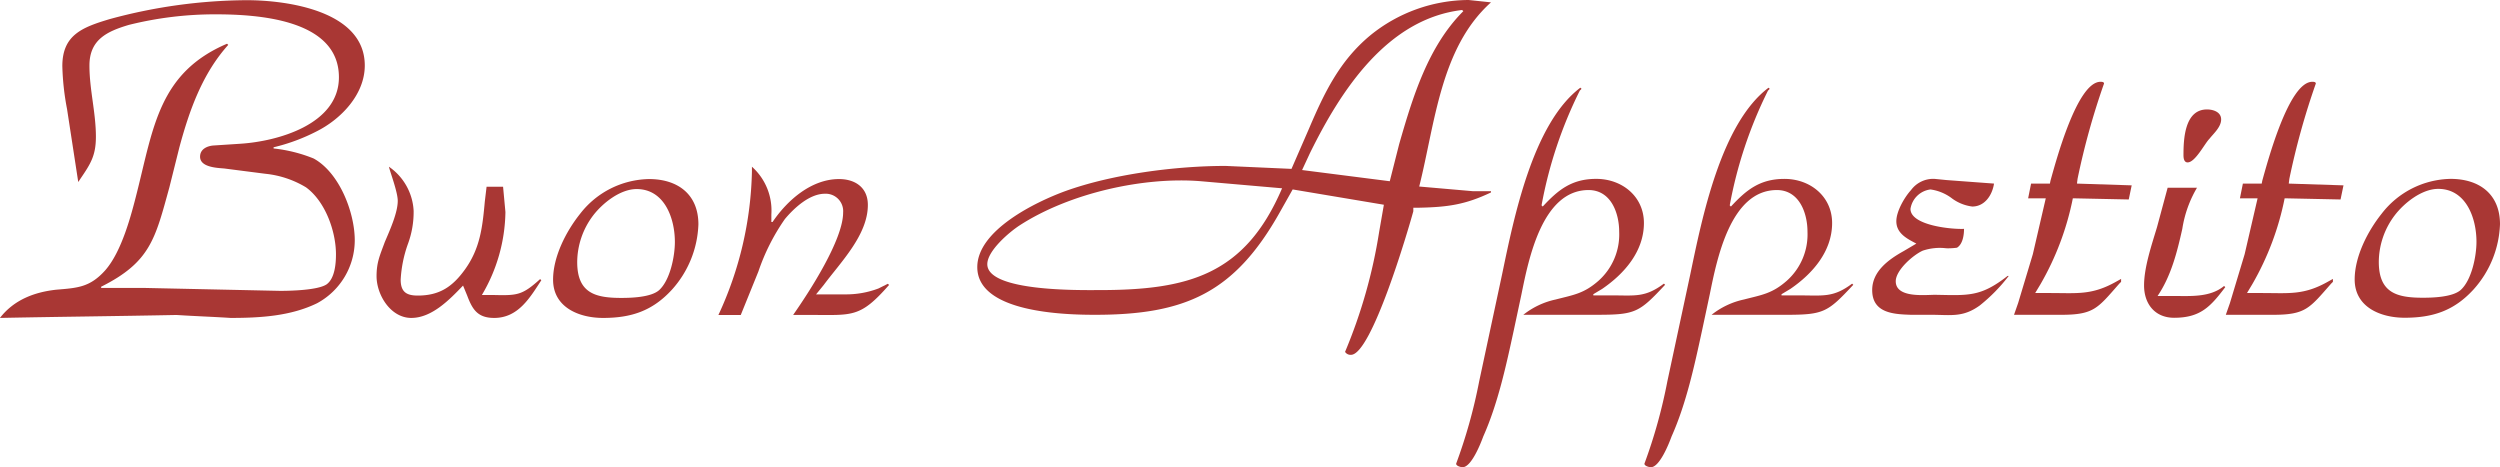
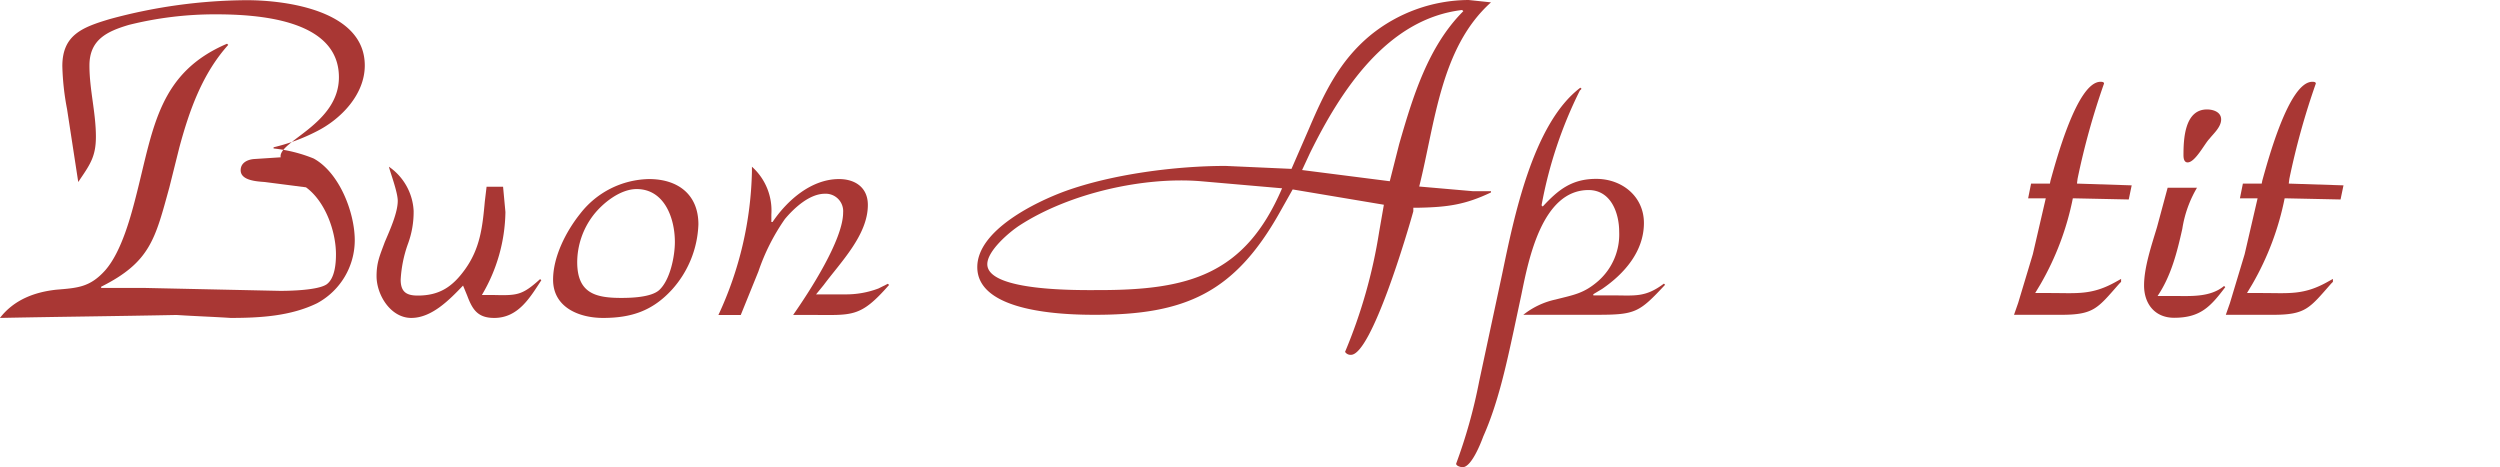
<svg xmlns="http://www.w3.org/2000/svg" width="400" height="74.751" viewBox="0 0 400 74.751">
  <defs>
    <clipPath id="clip-path">
      <path id="Path_9118" data-name="Path 9118" d="M0-81.094H243.635v-74.751H0Z" transform="translate(0 155.845)" fill="#a93734" />
    </clipPath>
    <clipPath id="clip-path-2">
      <path id="Path_9109" data-name="Path 9109" d="M0-55.153H142.246v-50.838H0Z" transform="translate(0 105.991)" fill="#a93734" />
    </clipPath>
  </defs>
  <g id="Logo" transform="translate(326 154.845)">
    <g id="Appetito" transform="translate(-169.635 -154.845)" clip-path="url(#clip-path)">
      <g id="Group_1565" data-name="Group 1565" transform="translate(0 0)">
        <path id="Path_9110" data-name="Path 9110" d="M-57.6-22.265c2.449-5.742,4.9-10.826,9.791-14.874a25.119,25.119,0,0,1,15.724-5.649l3.579.377c-8.1,7.248-8.946,19.394-11.487,29.467l8.661.753h2.826V-12c-4.143,1.977-6.969,2.354-11.581,2.448h-.847v.565c-.849,3.107-6.686,22.971-9.979,22.971a1.039,1.039,0,0,1-.943-.471A82.441,82.441,0,0,0-46.4-5.7l.753-4.33-14.592-2.448L-62.31-8.8C-69.56,4.1-77.467,7.58-91.872,7.58-96.86,7.58-110.7,7.2-110.7-.047c0-5.931,9.415-10.45,14.03-12.145,7.53-2.73,17.7-4.048,25.7-4.048l10.543.471Zm-17.321,8.474c-9.134-.754-21,1.883-29,7.061-1.6,1.035-5.176,4.047-5.176,6.213,0,4.425,14.966,4.143,17.887,4.143,14.31,0,23.346-2.448,29.277-16.287ZM-43.2-19.723C-41.033-27.255-38.584-35.351-32.936-41l-.189-.189c-11.956,1.412-19.392,12.8-24.384,22.971l-1.223,2.636,14.028,1.79Z" transform="translate(110.701 42.788)" fill="#a93734" />
      </g>
      <g id="Group_1566" data-name="Group 1566" transform="translate(76.631 14.027)">
        <path id="Path_9111" data-name="Path 9111" d="M-11.642-39.424a12.562,12.562,0,0,1,5.178-2.448c2.918-.754,4.518-.942,6.872-3.013A9.934,9.934,0,0,0,3.7-52.7c0-3.013-1.319-6.684-4.9-6.684-7.436,0-9.6,11.109-10.734,16.664l-1.223,5.742c-1.224,5.649-2.543,11.769-4.9,17.04-.376,1.036-1.883,4.9-3.294,4.9-.283,0-1.036-.188-1.036-.564A83.4,83.4,0,0,0-18.7-28.786L-15.03-45.92c1.882-9.038,4.9-24.1,12.522-29.845l.187.189-.281.282A68.941,68.941,0,0,0-8.722-56.935l.189.189c2.447-2.637,4.61-4.426,8.564-4.426,4.143,0,7.627,2.825,7.627,7.061,0,4.519-3.107,8.1-6.683,10.544l-1.413.848v.188H2.479c3.765,0,5.367.377,8.379-1.883l.189.188c-4.143,4.425-4.709,4.8-10.923,4.8H-11.642Z" transform="translate(22.374 75.765)" fill="#a93734" />
      </g>
      <g id="Group_1567" data-name="Group 1567" transform="translate(106.755 14.027)">
-         <path id="Path_9112" data-name="Path 9112" d="M-11.645-39.424a12.54,12.54,0,0,1,5.176-2.448c2.92-.754,4.52-.942,6.874-3.013A9.938,9.938,0,0,0,3.7-52.7c0-3.013-1.317-6.684-4.9-6.684-7.438,0-9.6,11.109-10.732,16.664l-1.224,5.742c-1.225,5.649-2.541,11.769-4.9,17.04-.377,1.036-1.883,4.9-3.3,4.9-.281,0-1.036-.188-1.036-.564a83.139,83.139,0,0,0,3.671-13.18l3.671-17.134c1.885-9.038,4.9-24.1,12.522-29.845l.189.189-.283.282a69.234,69.234,0,0,0-6.12,18.359l.189.189c2.449-2.637,4.614-4.426,8.568-4.426,4.143,0,7.625,2.825,7.625,7.061,0,4.519-3.107,8.1-6.684,10.544l-1.413.848v.188h2.92c3.765,0,5.365.377,8.378-1.883l.187.188c-4.14,4.425-4.7,4.8-10.918,4.8H-11.645Z" transform="translate(22.379 75.765)" fill="#a93734" />
-       </g>
+         </g>
      <g id="Group_1568" data-name="Group 1568" transform="translate(143.186 28.62)">
-         <path id="Path_9113" data-name="Path 9113" d="M-7.662-11.235c-1.413-.754-3.2-1.6-3.2-3.578,0-1.6,1.319-3.861,2.352-4.989a4.421,4.421,0,0,1,3.767-1.79l1.883.188,7.627.565c-.283,1.883-1.507,3.672-3.484,3.672a6.9,6.9,0,0,1-3.39-1.413A7.357,7.357,0,0,0-5.4-19.9a3.7,3.7,0,0,0-3.2,3.107c0,2.636,6.5,3.294,8.568,3.2,0,.941-.189,2.449-1.128,3.013a10.275,10.275,0,0,1-1.7.094,8.613,8.613,0,0,0-3.767.377c-1.505.66-4.329,3.107-4.329,4.9,0,2.73,4.707,2.165,6.306,2.165C.623-2.951,2.6-2.668,6.93-6.058h.189A27.328,27.328,0,0,1,2.506-1.35C-.226.627-2.108.156-5.308.156h-3.2C-11.146.062-14.725-.033-14.725-3.8c0-3.013,2.637-4.9,4.992-6.214Z" transform="translate(14.725 21.592)" fill="#a93734" />
-       </g>
+         </g>
      <g id="Group_1569" data-name="Group 1569" transform="translate(165.876 13.086)">
        <path id="Path_9114" data-name="Path 9114" d="M-19.917-20.427l-8.945-.189A45.046,45.046,0,0,1-34.039-6.87l-.849,1.412h2.354c4.331,0,6.683.377,10.546-1.788l.845-.471v.471l-.283.282c-3.482,3.954-4.046,4.99-9.319,4.99h-7.53l.659-1.883,2.352-7.814,2.071-8.944h-2.822l.47-2.353h3.013l.094-.471c.847-3.013,4.237-15.817,8-15.817.189,0,.564,0,.564.283a117.448,117.448,0,0,0-4.235,15.251l-.094.754,8.755.282Z" transform="translate(38.276 39.257)" fill="#a93734" />
      </g>
      <g id="Group_1570" data-name="Group 1570" transform="translate(186.68 17.51)">
        <path id="Path_9115" data-name="Path 9115" d="M-4.9-32.377c2.826,0,6.025.282,8.285-1.6l.189.189c-2.354,3.107-3.954,4.9-8.191,4.9-3.013,0-4.8-2.166-4.8-5.178,0-2.918,1.226-6.5,2.071-9.32l1.7-6.307H-.95A18.487,18.487,0,0,0-3.3-43.11c-.845,3.767-1.788,7.532-3.954,10.733Zm1.788-22.5c0-2.637.189-7.344,3.766-7.344.943,0,2.26.377,2.26,1.6s-1.222,2.26-1.883,3.107c-.753.754-2.26,3.767-3.482,3.767-.566,0-.66-.66-.66-1.13" transform="translate(9.423 62.222)" fill="#a93734" />
      </g>
      <g id="Group_1571" data-name="Group 1571" transform="translate(199.764 13.086)">
        <path id="Path_9116" data-name="Path 9116" d="M-19.916-20.427l-8.944-.189A45,45,0,0,1-34.038-6.87l-.847,1.412h2.355c4.329,0,6.683.377,10.543-1.788l.849-.471v.471l-.283.282c-3.485,3.954-4.049,4.99-9.321,4.99h-7.532l.66-1.883,2.354-7.814,2.072-8.944h-2.826l.471-2.353h3.013l.092-.471c.849-3.013,4.237-15.817,8-15.817.189,0,.566,0,.566.283a117.76,117.76,0,0,0-4.237,15.251l-.094.754,8.757.282Z" transform="translate(38.275 39.257)" fill="#a93734" />
      </g>
      <g id="Group_1572" data-name="Group 1572" transform="translate(220.383 28.62)">
-         <path id="Path_9117" data-name="Path 9117" d="M0-17.465c0-3.671,2.071-7.719,4.331-10.545a14.236,14.236,0,0,1,11.013-5.554c4.614,0,7.907,2.448,7.907,7.249a16.45,16.45,0,0,1-4.235,10.45C15.91-12.476,12.522-11.346,8-11.346c-3.86,0-8-1.695-8-6.119M16.946-15.77c1.788-1.6,2.541-5.46,2.541-7.72,0-3.86-1.694-8.473-6.12-8.473-2.635,0-5.459,2.26-6.964,4.237A12.443,12.443,0,0,0,3.86-20.289c0,4.99,2.918,5.742,7.061,5.742,1.6,0,4.706-.093,6.025-1.224" transform="translate(0 33.564)" fill="#a93734" />
-       </g>
+         </g>
    </g>
    <g id="Buon" transform="translate(-326 -154.815)" clip-path="url(#clip-path-2)">
      <g id="Group_1559" data-name="Group 1559" transform="translate(0 0)">
-         <path id="Path_9105" data-name="Path 9105" d="M-48.615-50.455c1.6,0,6.025-.094,7.438-1.036,1.317-.942,1.505-3.3,1.505-4.8,0-3.671-1.694-8.473-4.8-10.732a15.615,15.615,0,0,0-6.495-2.166l-6.589-.847c-1.13-.094-3.86-.188-3.86-1.884,0-1.224,1.128-1.694,2.071-1.789l4.332-.282C-48.99-74.368-39.2-77.1-39.2-84.629-39.2-93.95-52.288-94.7-58.971-94.7A56.87,56.87,0,0,0-72.81-93.009c-3.484,1.036-6.306,2.354-6.306,6.5,0,3.86,1.034,7.532,1.034,11.392,0,3.013-.847,4.33-2.449,6.683l-.376.565L-82.7-79.546a41.46,41.46,0,0,1-.753-6.873c0-4.99,3.2-6.213,7.625-7.531a84.917,84.917,0,0,1,21.841-3.013c6.5,0,18.925,1.7,18.925,10.45,0,4.613-3.767,8.567-7.721,10.545a30.2,30.2,0,0,1-6.872,2.541v.189a23.683,23.683,0,0,1,6.4,1.6c4.143,2.259,6.589,8.661,6.589,13.086a11.46,11.46,0,0,1-6.025,10.074c-4.237,2.071-9.132,2.353-13.841,2.353-2.916-.189-5.742-.282-8.659-.471-9.417.188-18.831.282-28.244.471,2.26-2.918,5.553-4.143,9.036-4.519,3.39-.282,5.367-.377,7.814-3.107,2.637-3.013,4.142-8.755,5.086-12.521,2.635-10.45,3.577-19.112,14.4-23.725l.187.189c-4.14,4.613-6.212,10.45-7.813,16.381l-1.6,6.4c-2.26,8.19-3.011,11.956-10.919,15.91v.188h6.682Z" transform="translate(93.427 96.963)" fill="#a93734" />
+         <path id="Path_9105" data-name="Path 9105" d="M-48.615-50.455c1.6,0,6.025-.094,7.438-1.036,1.317-.942,1.505-3.3,1.505-4.8,0-3.671-1.694-8.473-4.8-10.732l-6.589-.847c-1.13-.094-3.86-.188-3.86-1.884,0-1.224,1.128-1.694,2.071-1.789l4.332-.282C-48.99-74.368-39.2-77.1-39.2-84.629-39.2-93.95-52.288-94.7-58.971-94.7A56.87,56.87,0,0,0-72.81-93.009c-3.484,1.036-6.306,2.354-6.306,6.5,0,3.86,1.034,7.532,1.034,11.392,0,3.013-.847,4.33-2.449,6.683l-.376.565L-82.7-79.546a41.46,41.46,0,0,1-.753-6.873c0-4.99,3.2-6.213,7.625-7.531a84.917,84.917,0,0,1,21.841-3.013c6.5,0,18.925,1.7,18.925,10.45,0,4.613-3.767,8.567-7.721,10.545a30.2,30.2,0,0,1-6.872,2.541v.189a23.683,23.683,0,0,1,6.4,1.6c4.143,2.259,6.589,8.661,6.589,13.086a11.46,11.46,0,0,1-6.025,10.074c-4.237,2.071-9.132,2.353-13.841,2.353-2.916-.189-5.742-.282-8.659-.471-9.417.188-18.831.282-28.244.471,2.26-2.918,5.553-4.143,9.036-4.519,3.39-.282,5.367-.377,7.814-3.107,2.637-3.013,4.142-8.755,5.086-12.521,2.635-10.45,3.577-19.112,14.4-23.725l.187.189c-4.14,4.613-6.212,10.45-7.813,16.381l-1.6,6.4c-2.26,8.19-3.011,11.956-10.919,15.91v.188h6.682Z" transform="translate(93.427 96.963)" fill="#a93734" />
      </g>
      <g id="Group_1560" data-name="Group 1560" transform="translate(60.249 26.643)">
        <path id="Path_9106" data-name="Path 9106" d="M-4.187-19.61c0,1.977.943,2.542,2.732,2.542,3.482,0,5.554-1.412,7.53-4.142C8.523-24.6,8.9-27.988,9.276-32.131l.281-2.353h2.638l.377,4.048A26.7,26.7,0,0,1,8.806-17.162H10.5c3.954.094,4.707.094,7.625-2.542l.188.189c-1.788,2.731-3.671,6.025-7.53,6.025-2.637,0-3.484-1.318-4.331-3.578l-.66-1.6C3.626-16.409.8-13.491-2.493-13.491s-5.554-3.672-5.554-6.684c0-2.259.566-3.389,1.319-5.46.847-1.977,2.072-4.707,2.072-6.59,0-1.412-1.225-4.612-1.413-5.46a9.121,9.121,0,0,1,3.954,7.061,14.733,14.733,0,0,1-.939,5.367A20.029,20.029,0,0,0-4.187-19.61" transform="translate(8.047 37.686)" fill="#a93734" />
      </g>
      <g id="Group_1561" data-name="Group 1561" transform="translate(88.493 28.62)">
        <path id="Path_9107" data-name="Path 9107" d="M0-17.465c0-3.671,2.069-7.719,4.329-10.545a14.24,14.24,0,0,1,11.015-5.554c4.614,0,7.908,2.448,7.908,7.249a16.442,16.442,0,0,1-4.237,10.45C15.91-12.476,12.52-11.346,8-11.346c-3.861,0-8-1.695-8-6.119M16.944-15.77c1.788-1.6,2.543-5.46,2.543-7.72,0-3.86-1.694-8.473-6.12-8.473-2.637,0-5.459,2.26-6.966,4.237A12.441,12.441,0,0,0,3.86-20.289c0,4.99,2.916,5.742,7.059,5.742,1.6,0,4.708-.093,6.025-1.224" transform="translate(0 33.564)" fill="#a93734" />
      </g>
      <g id="Group_1562" data-name="Group 1562" transform="translate(114.944 26.643)">
        <path id="Path_9108" data-name="Path 9108" d="M0-25.738A57.023,57.023,0,0,0,5.365-48.709v-.754a9.391,9.391,0,0,1,3.109,7.626v1.225h.189c2.352-3.484,6.212-6.873,10.638-6.873,2.541,0,4.612,1.319,4.612,4.142,0,4.8-4.331,9.133-7.059,12.8l-1.226,1.507h4.615a14.624,14.624,0,0,0,5.365-.943l1.507-.753.189.189c-4.612,5.272-5.839,4.8-12.334,4.8H11.956c2.638-3.766,8-12.051,8-16.381a2.791,2.791,0,0,0-2.918-3.013c-2.447,0-4.9,2.259-6.4,4.048A33.34,33.34,0,0,0,6.4-32.7L3.577-25.738Z" transform="translate(0 49.463)" fill="#a93734" />
      </g>
    </g>
  </g>
</svg>